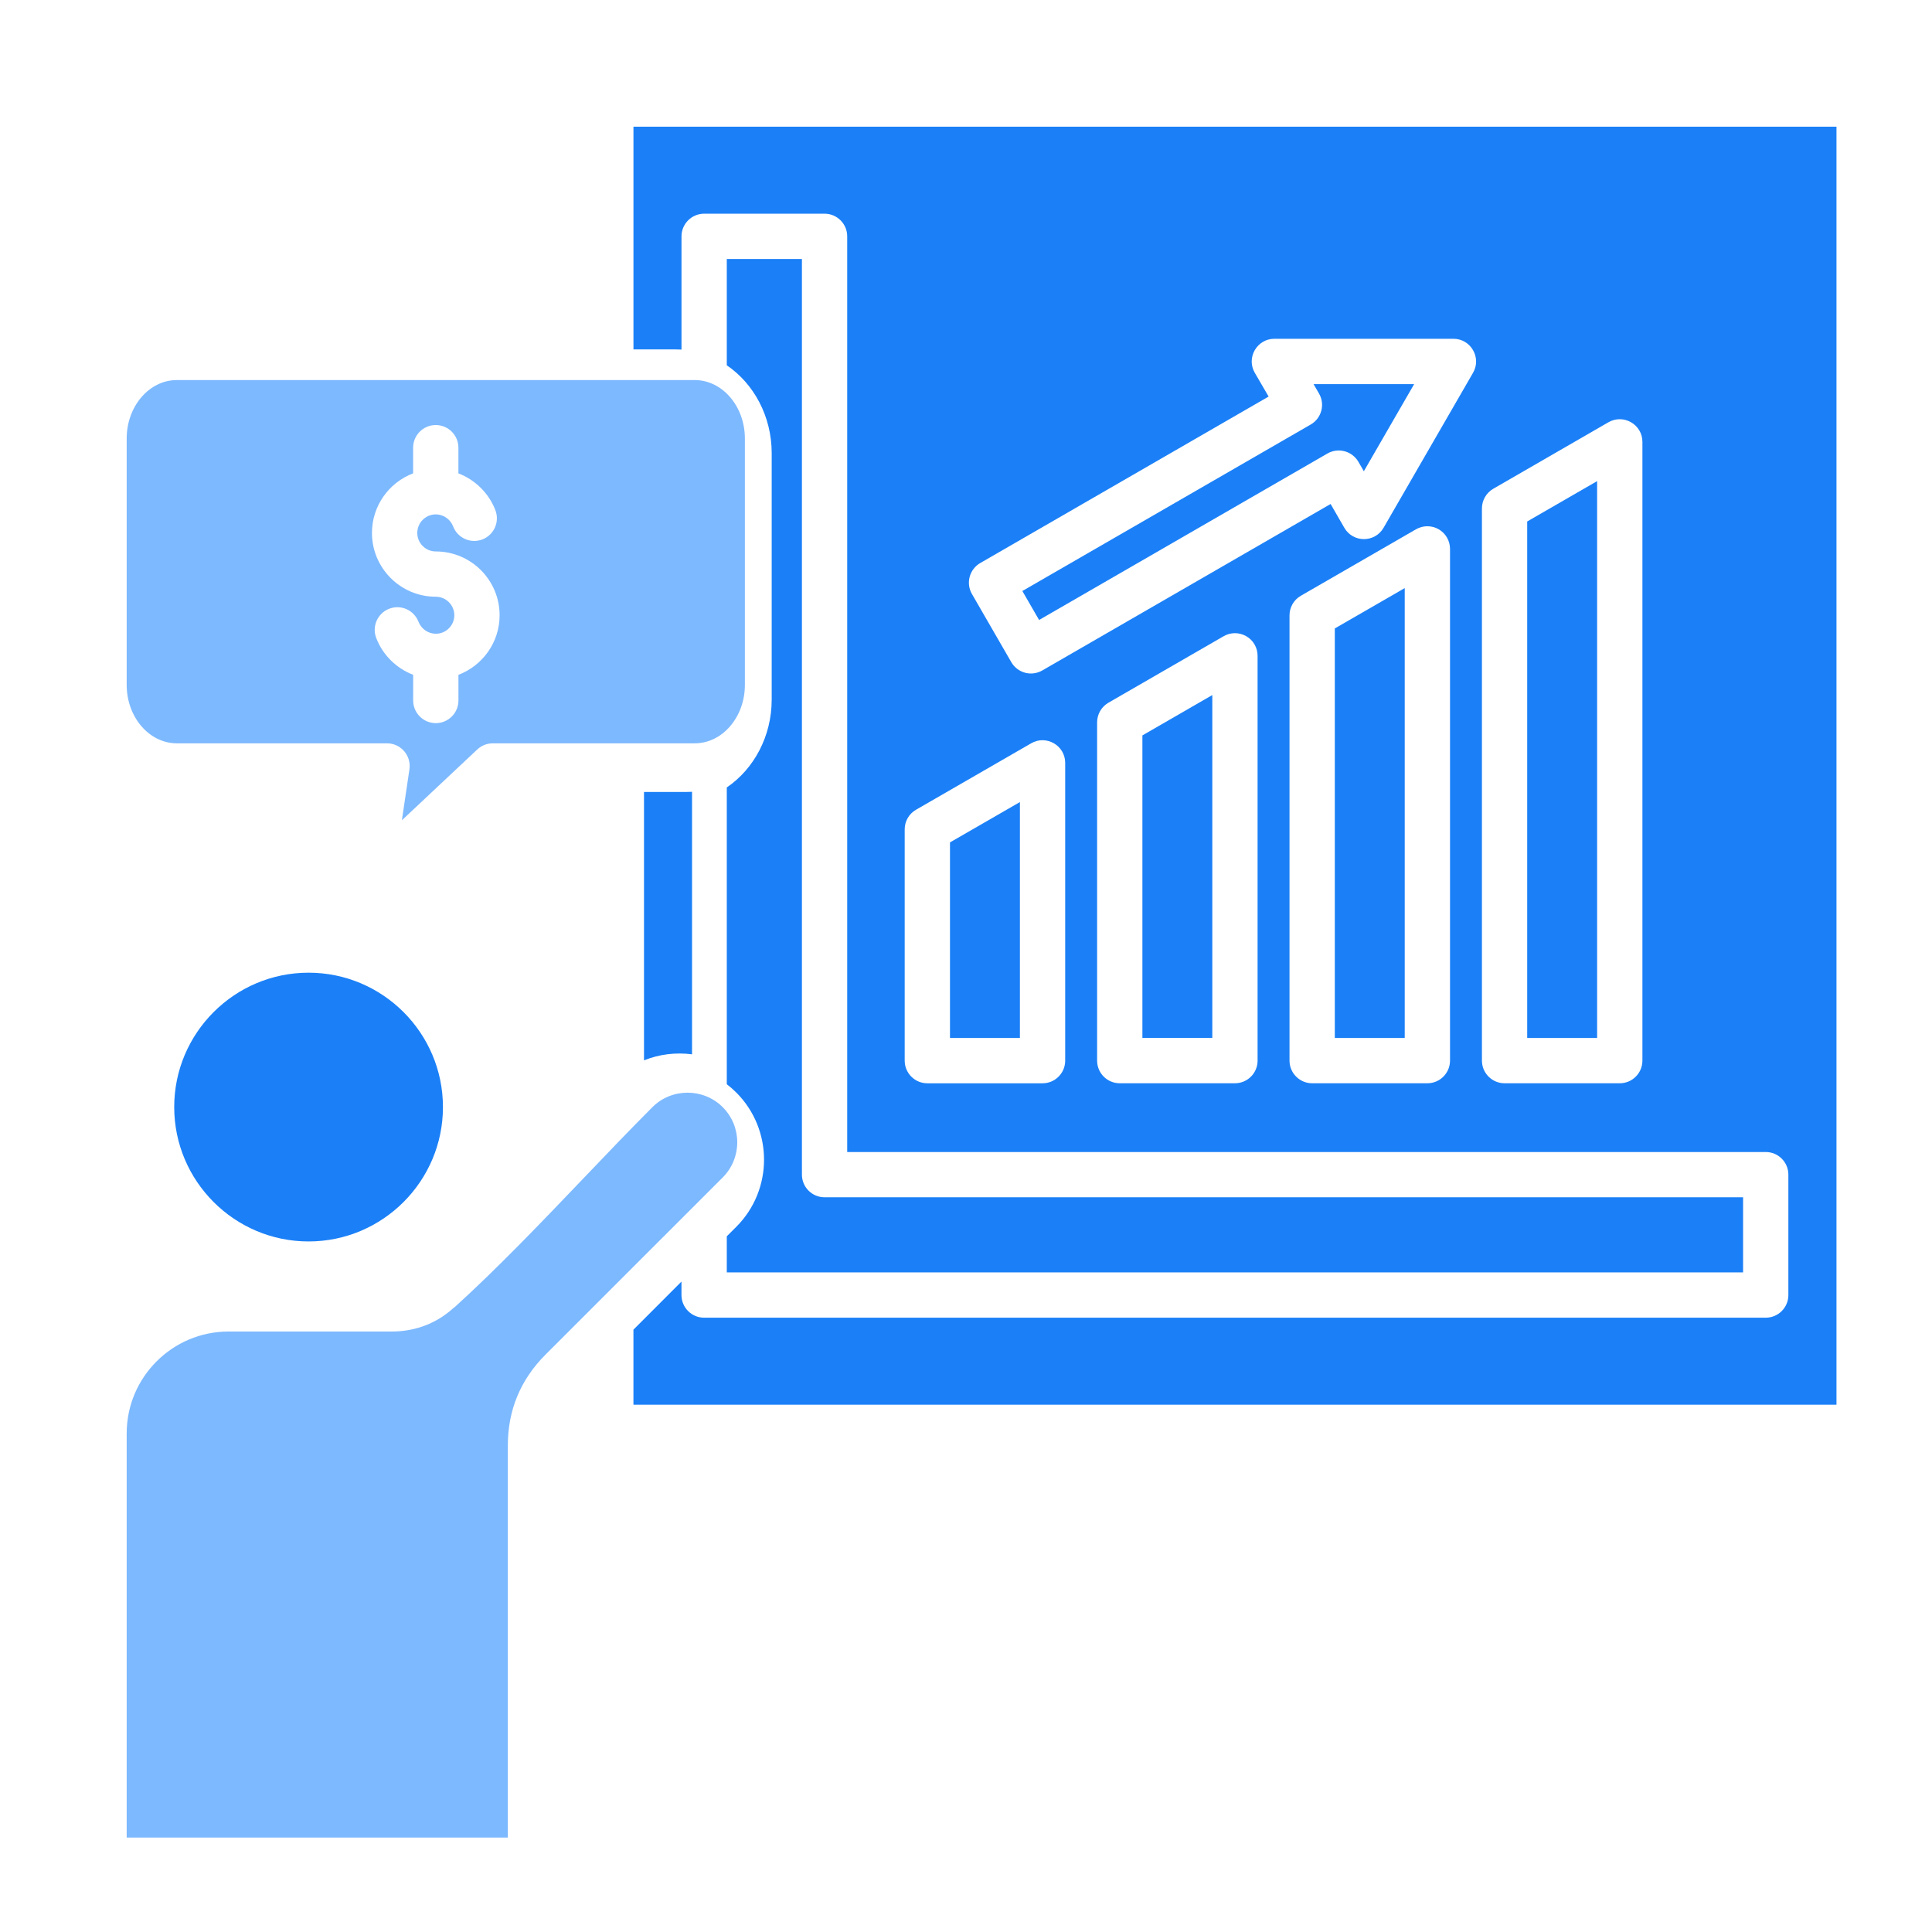
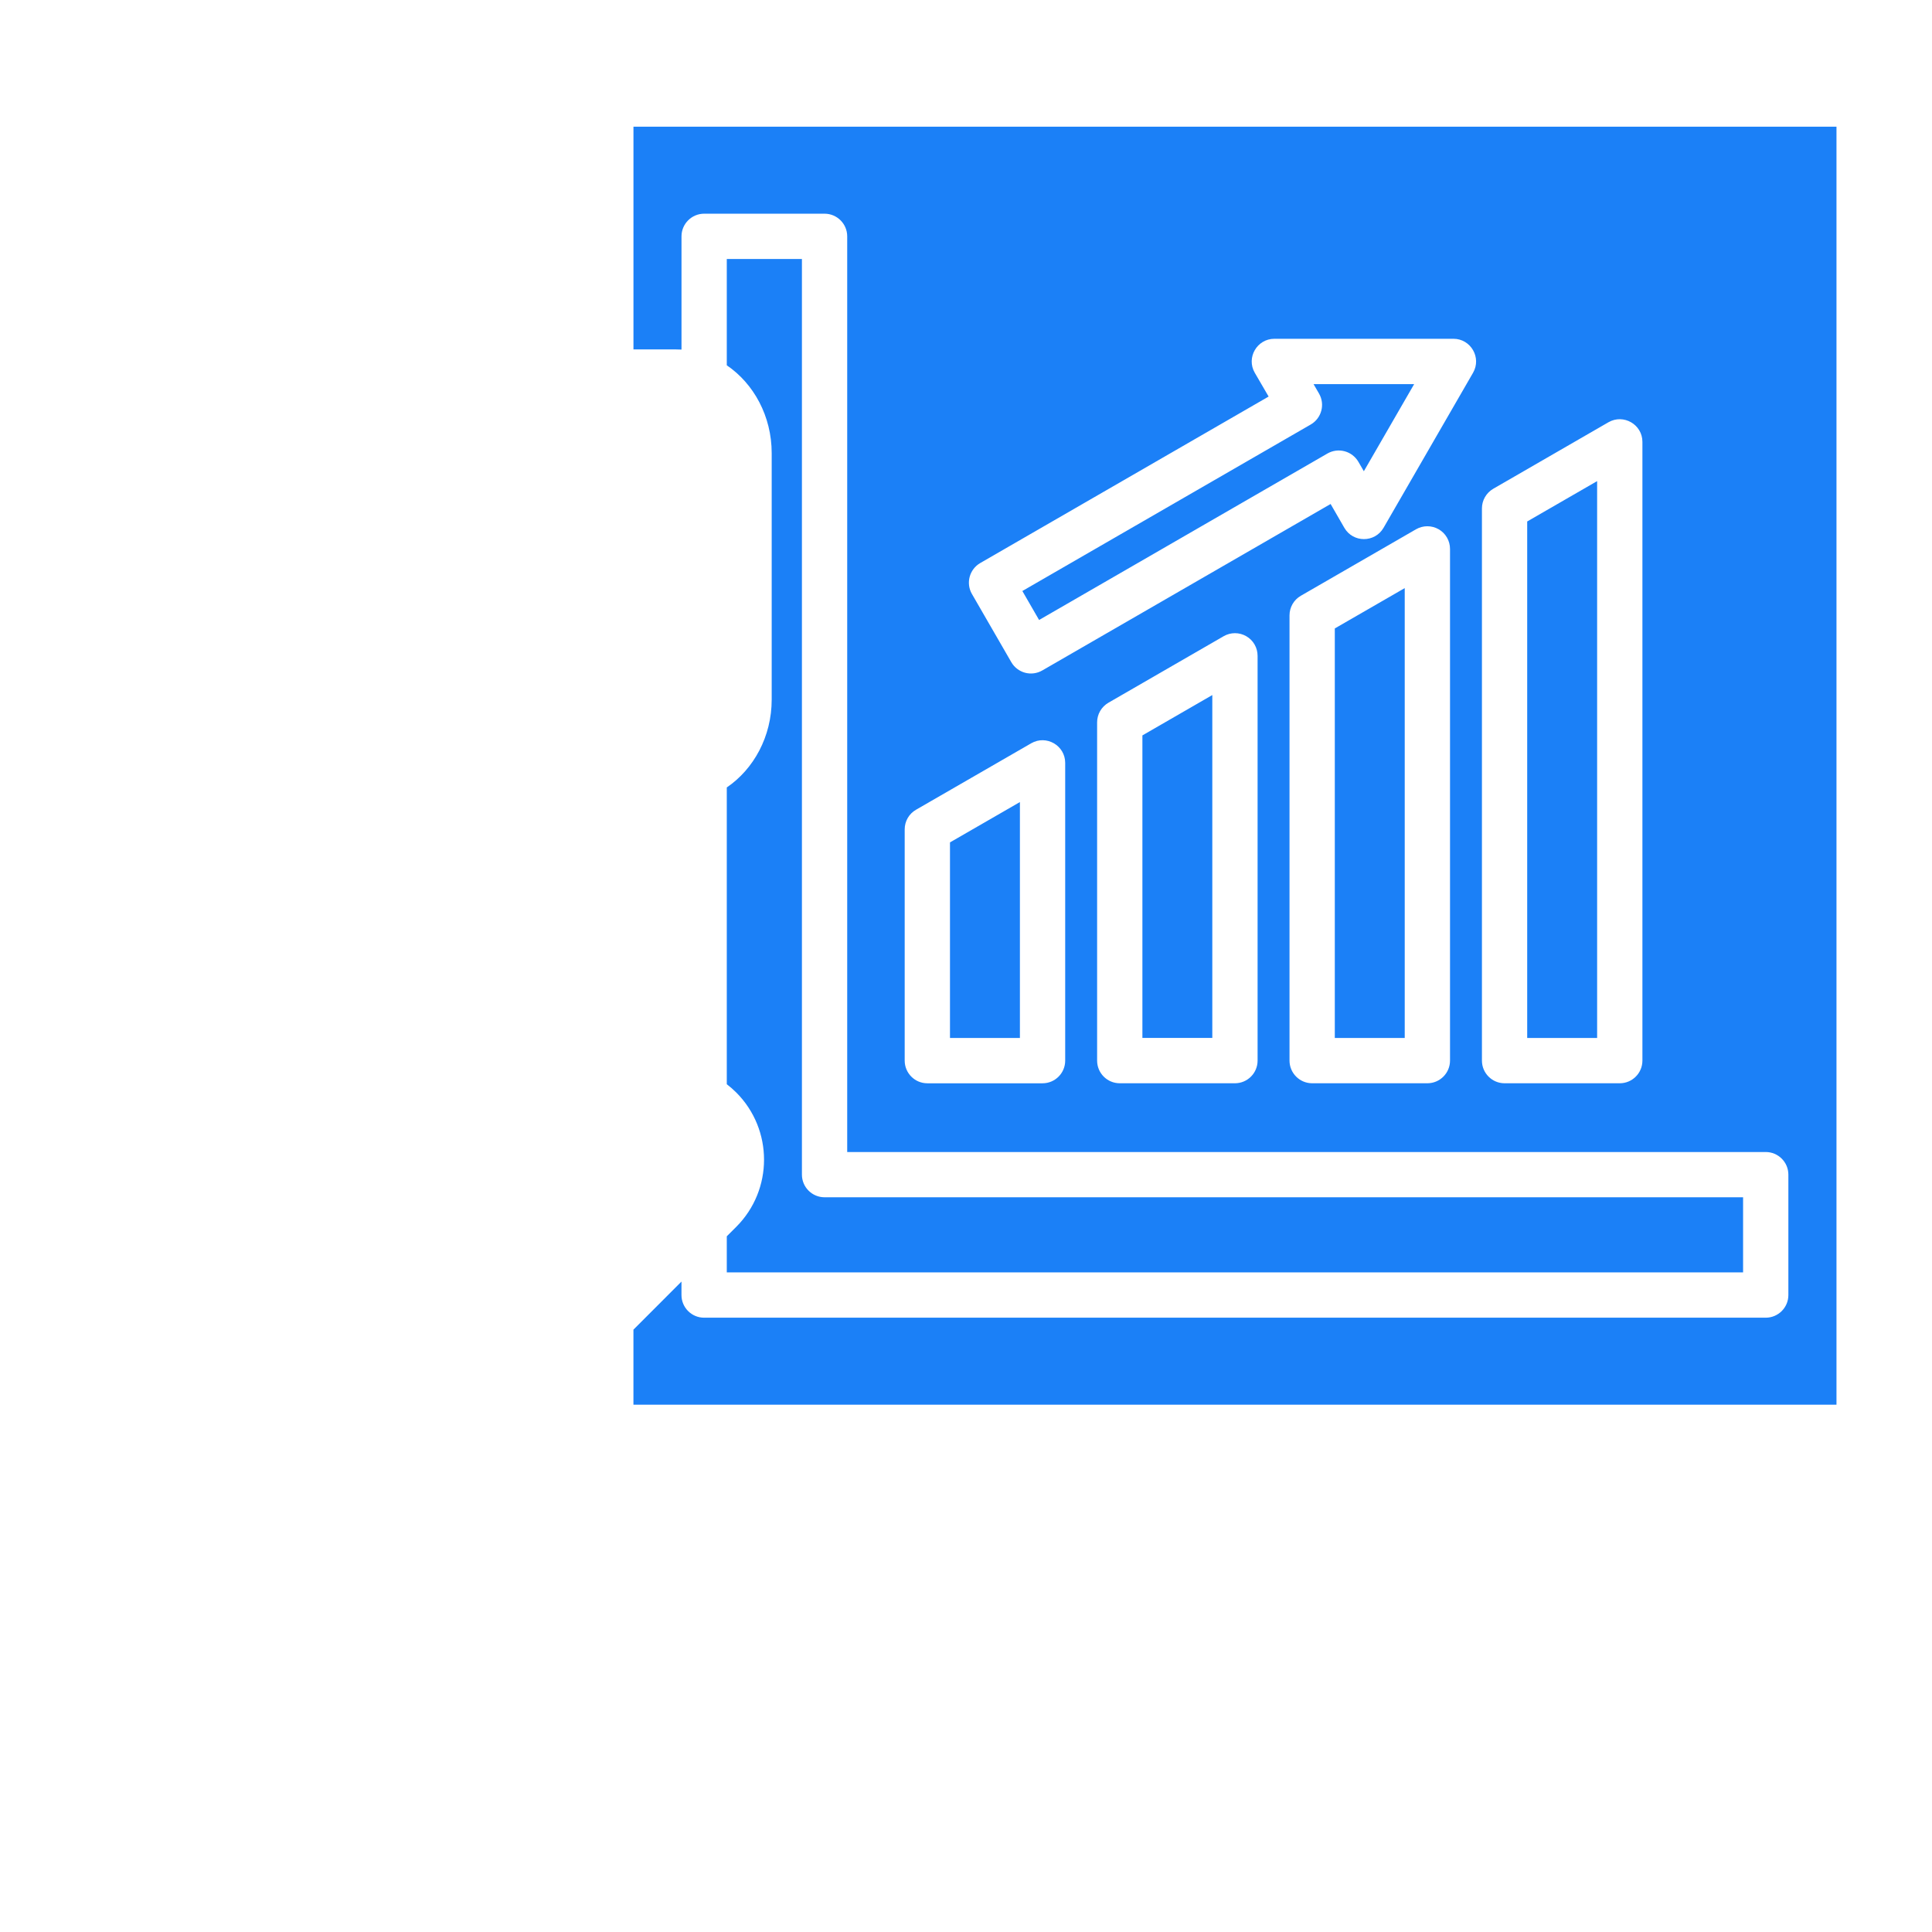
<svg xmlns="http://www.w3.org/2000/svg" width="82" height="82" viewBox="0 0 82 82" fill="none">
  <path fill-rule="evenodd" clip-rule="evenodd" d="M57.886 20.001L60.021 16.303H55.751L55.984 16.705C56.249 17.165 56.091 17.752 55.631 18.018L43.392 25.084L44.102 26.314L56.341 19.248C56.562 19.121 56.824 19.087 57.07 19.153C57.316 19.219 57.526 19.38 57.654 19.6L57.886 20.001ZM64.819 22.133V44.055H67.787V20.42L64.819 22.133ZM56.653 26.673L59.621 24.961V44.055H56.653V26.673ZM48.487 31.213V44.053H51.454V29.5L48.487 31.213ZM40.32 35.754V44.055H43.288V34.042L40.32 35.754ZM30.847 33.422C31.991 32.642 32.753 31.261 32.753 29.692V19.234C32.753 17.663 31.991 16.282 30.847 15.504V10.992H34.036V49.855C34.036 50.386 34.467 50.816 34.997 50.816H73.982V54.005H30.847V52.472L31.249 52.071C32.822 50.498 32.82 47.942 31.249 46.369C31.122 46.242 30.988 46.126 30.847 46.018V33.422ZM35.958 10.031C35.958 9.501 35.528 9.07 34.997 9.07H29.886C29.356 9.07 28.925 9.501 28.925 10.031V14.837C28.852 14.833 28.776 14.831 28.701 14.831H26.886V5.377H77.946V59.619H26.885V56.435L28.924 54.394V54.966C28.924 55.496 29.354 55.927 29.884 55.927H74.943C75.473 55.927 75.904 55.496 75.904 54.966V49.855C75.904 49.325 75.473 48.895 74.943 48.895H35.958V10.031ZM53.256 15.821C52.886 15.182 53.351 14.379 54.089 14.379H61.688C62.427 14.379 62.889 15.182 62.521 15.821L58.722 22.402C58.352 23.041 57.427 23.041 57.058 22.402L56.475 21.391L44.236 28.457C44.015 28.584 43.753 28.619 43.507 28.553C43.26 28.486 43.05 28.325 42.923 28.105L41.252 25.211C40.986 24.751 41.145 24.163 41.605 23.897L53.844 16.831L53.256 15.821ZM63.378 20.745L68.267 17.922C68.907 17.554 69.709 18.015 69.709 18.755V45.016C69.709 45.546 69.278 45.977 68.748 45.977H63.858C63.328 45.977 62.898 45.546 62.898 45.016V21.578C62.898 21.236 63.08 20.919 63.378 20.745ZM54.731 45.016V26.119C54.731 25.774 54.914 25.457 55.212 25.286L60.101 22.464C60.399 22.293 60.764 22.293 61.062 22.464C61.36 22.635 61.543 22.953 61.543 23.297V45.016C61.543 45.546 61.112 45.977 60.582 45.977H55.692C55.162 45.977 54.731 45.546 54.731 45.016ZM47.045 29.826L51.935 27.003C52.233 26.831 52.598 26.831 52.896 27.003C53.194 27.174 53.376 27.491 53.376 27.836V45.016C53.376 45.546 52.945 45.977 52.415 45.977H47.526C46.994 45.977 46.565 45.546 46.565 45.016V30.659C46.565 30.49 46.609 30.325 46.693 30.178C46.778 30.032 46.899 29.911 47.045 29.826ZM38.879 34.368L43.768 31.547C44.407 31.177 45.21 31.641 45.21 32.379V45.017C45.21 45.547 44.779 45.978 44.249 45.978H39.359C38.829 45.978 38.398 45.547 38.398 45.017V35.201C38.398 34.855 38.581 34.538 38.879 34.368Z" fill="#1B80F7" />
-   <path fill-rule="evenodd" clip-rule="evenodd" d="M18.495 25.327C17.003 25.327 15.787 24.113 15.787 22.619C15.787 21.464 16.514 20.479 17.534 20.09V19.001C17.534 18.471 17.965 18.04 18.495 18.04C19.026 18.04 19.456 18.471 19.456 19.001V20.091C20.163 20.364 20.745 20.924 21.026 21.655C21.216 22.149 20.968 22.705 20.473 22.896C20.235 22.987 19.971 22.98 19.738 22.876C19.505 22.772 19.323 22.58 19.232 22.342C19.115 22.037 18.82 21.832 18.497 21.832C18.063 21.832 17.711 22.185 17.711 22.619C17.711 23.053 18.063 23.405 18.497 23.405C19.99 23.405 21.205 24.619 21.205 26.113C21.205 27.268 20.478 28.253 19.458 28.642V29.731C19.458 30.261 19.027 30.692 18.497 30.692C17.967 30.692 17.536 30.261 17.536 29.731V28.641C16.83 28.368 16.247 27.808 15.968 27.078C15.777 26.583 16.026 26.027 16.521 25.836C17.015 25.646 17.571 25.894 17.762 26.389C17.879 26.693 18.175 26.898 18.497 26.898C18.931 26.898 19.283 26.546 19.283 26.112C19.282 25.679 18.929 25.327 18.495 25.327ZM31.615 29.07V18.612C31.615 17.244 30.659 16.131 29.485 16.131H7.507C6.333 16.131 5.377 17.244 5.377 18.612V29.07C5.377 30.436 6.333 31.549 7.507 31.549H16.426C17.012 31.549 17.462 32.071 17.378 32.651L17.057 34.815L20.257 31.81C20.435 31.643 20.671 31.549 20.915 31.549H29.485C30.659 31.549 31.615 30.438 31.615 29.07Z" fill="#7DB9FF" />
-   <path fill-rule="evenodd" clip-rule="evenodd" d="M29.372 44.748V33.606C29.298 33.609 29.223 33.613 29.148 33.613H27.333V45.005C27.978 44.745 28.672 44.659 29.372 44.748ZM13.097 52.691C16.242 52.691 18.8 50.131 18.8 46.987C18.8 43.843 16.242 41.284 13.097 41.284C9.953 41.284 7.394 43.843 7.394 46.987C7.394 50.131 9.953 52.691 13.097 52.691Z" fill="#1B80F7" />
-   <path fill-rule="evenodd" clip-rule="evenodd" d="M16.612 56.514H9.701C7.316 56.514 5.377 58.455 5.377 60.838V77.991H21.554V61.349C21.554 59.853 22.091 58.558 23.149 57.499L30.674 49.975C31.497 49.152 31.497 47.814 30.674 46.991C29.855 46.173 28.51 46.171 27.69 46.991C26.771 47.912 25.81 48.916 24.793 49.981C22.978 51.881 21.101 53.844 19.301 55.476C19.203 55.515 18.346 56.514 16.612 56.514Z" fill="#7DB9FF" />
</svg>